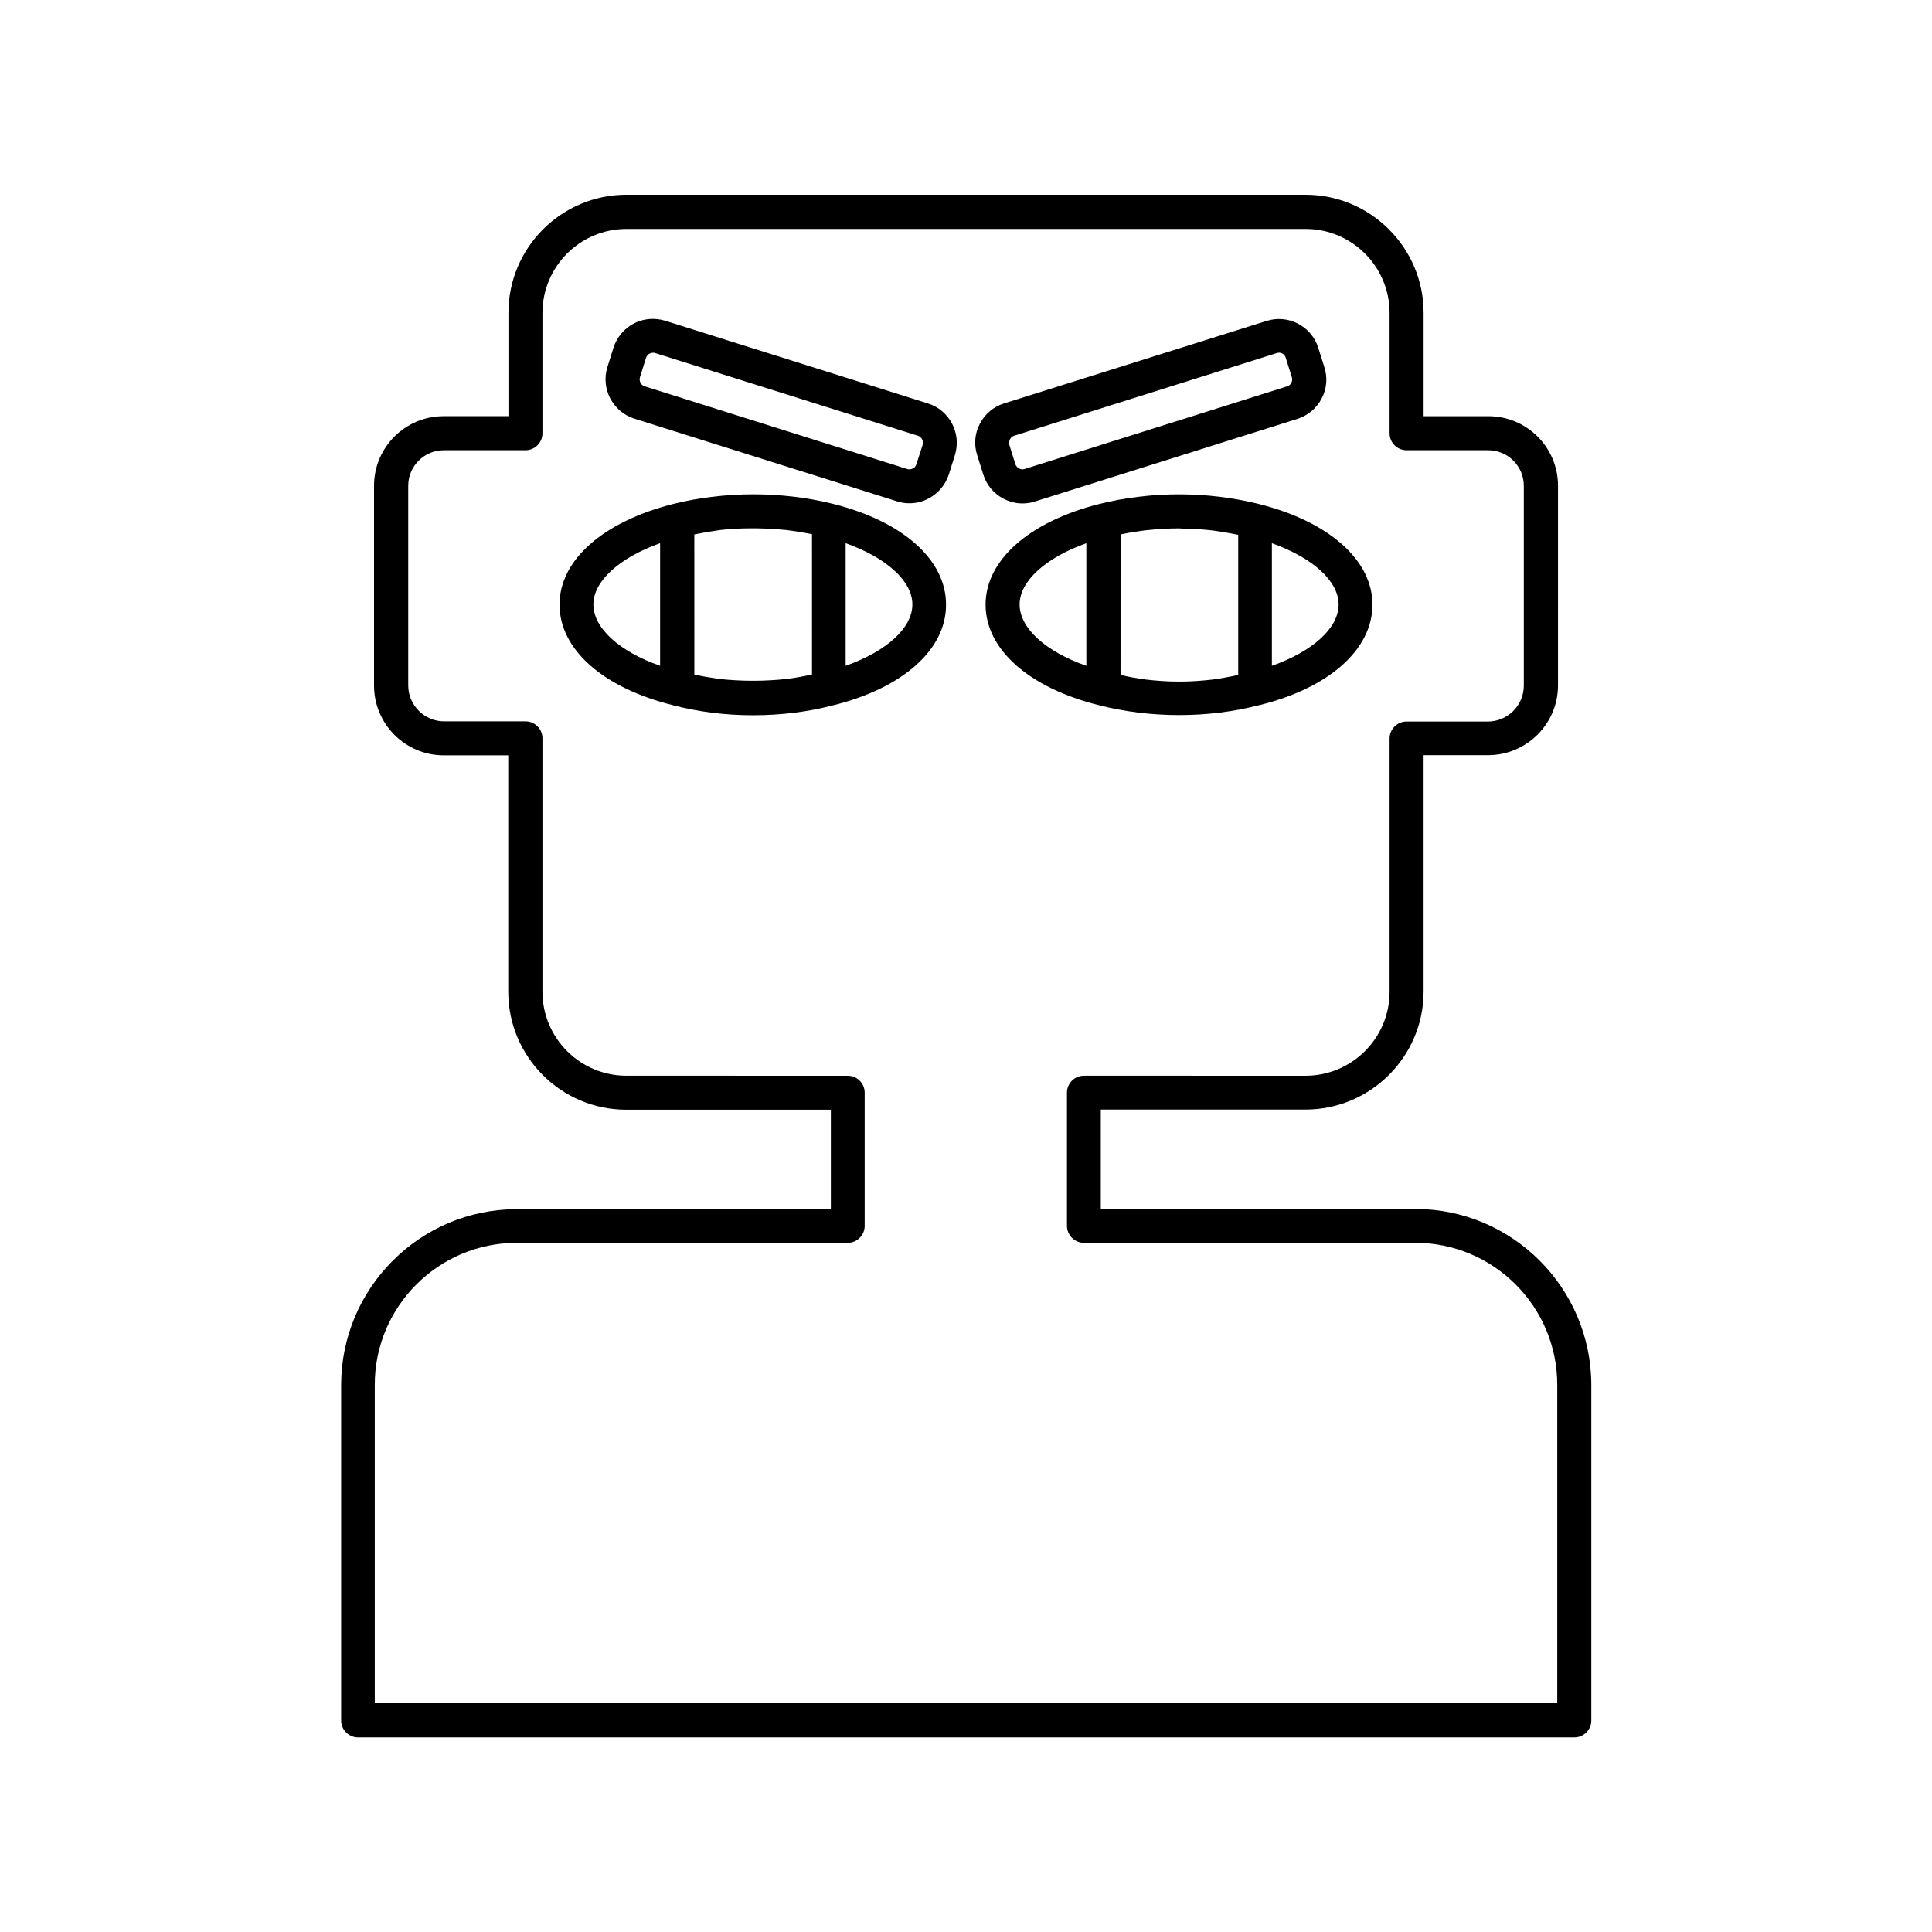
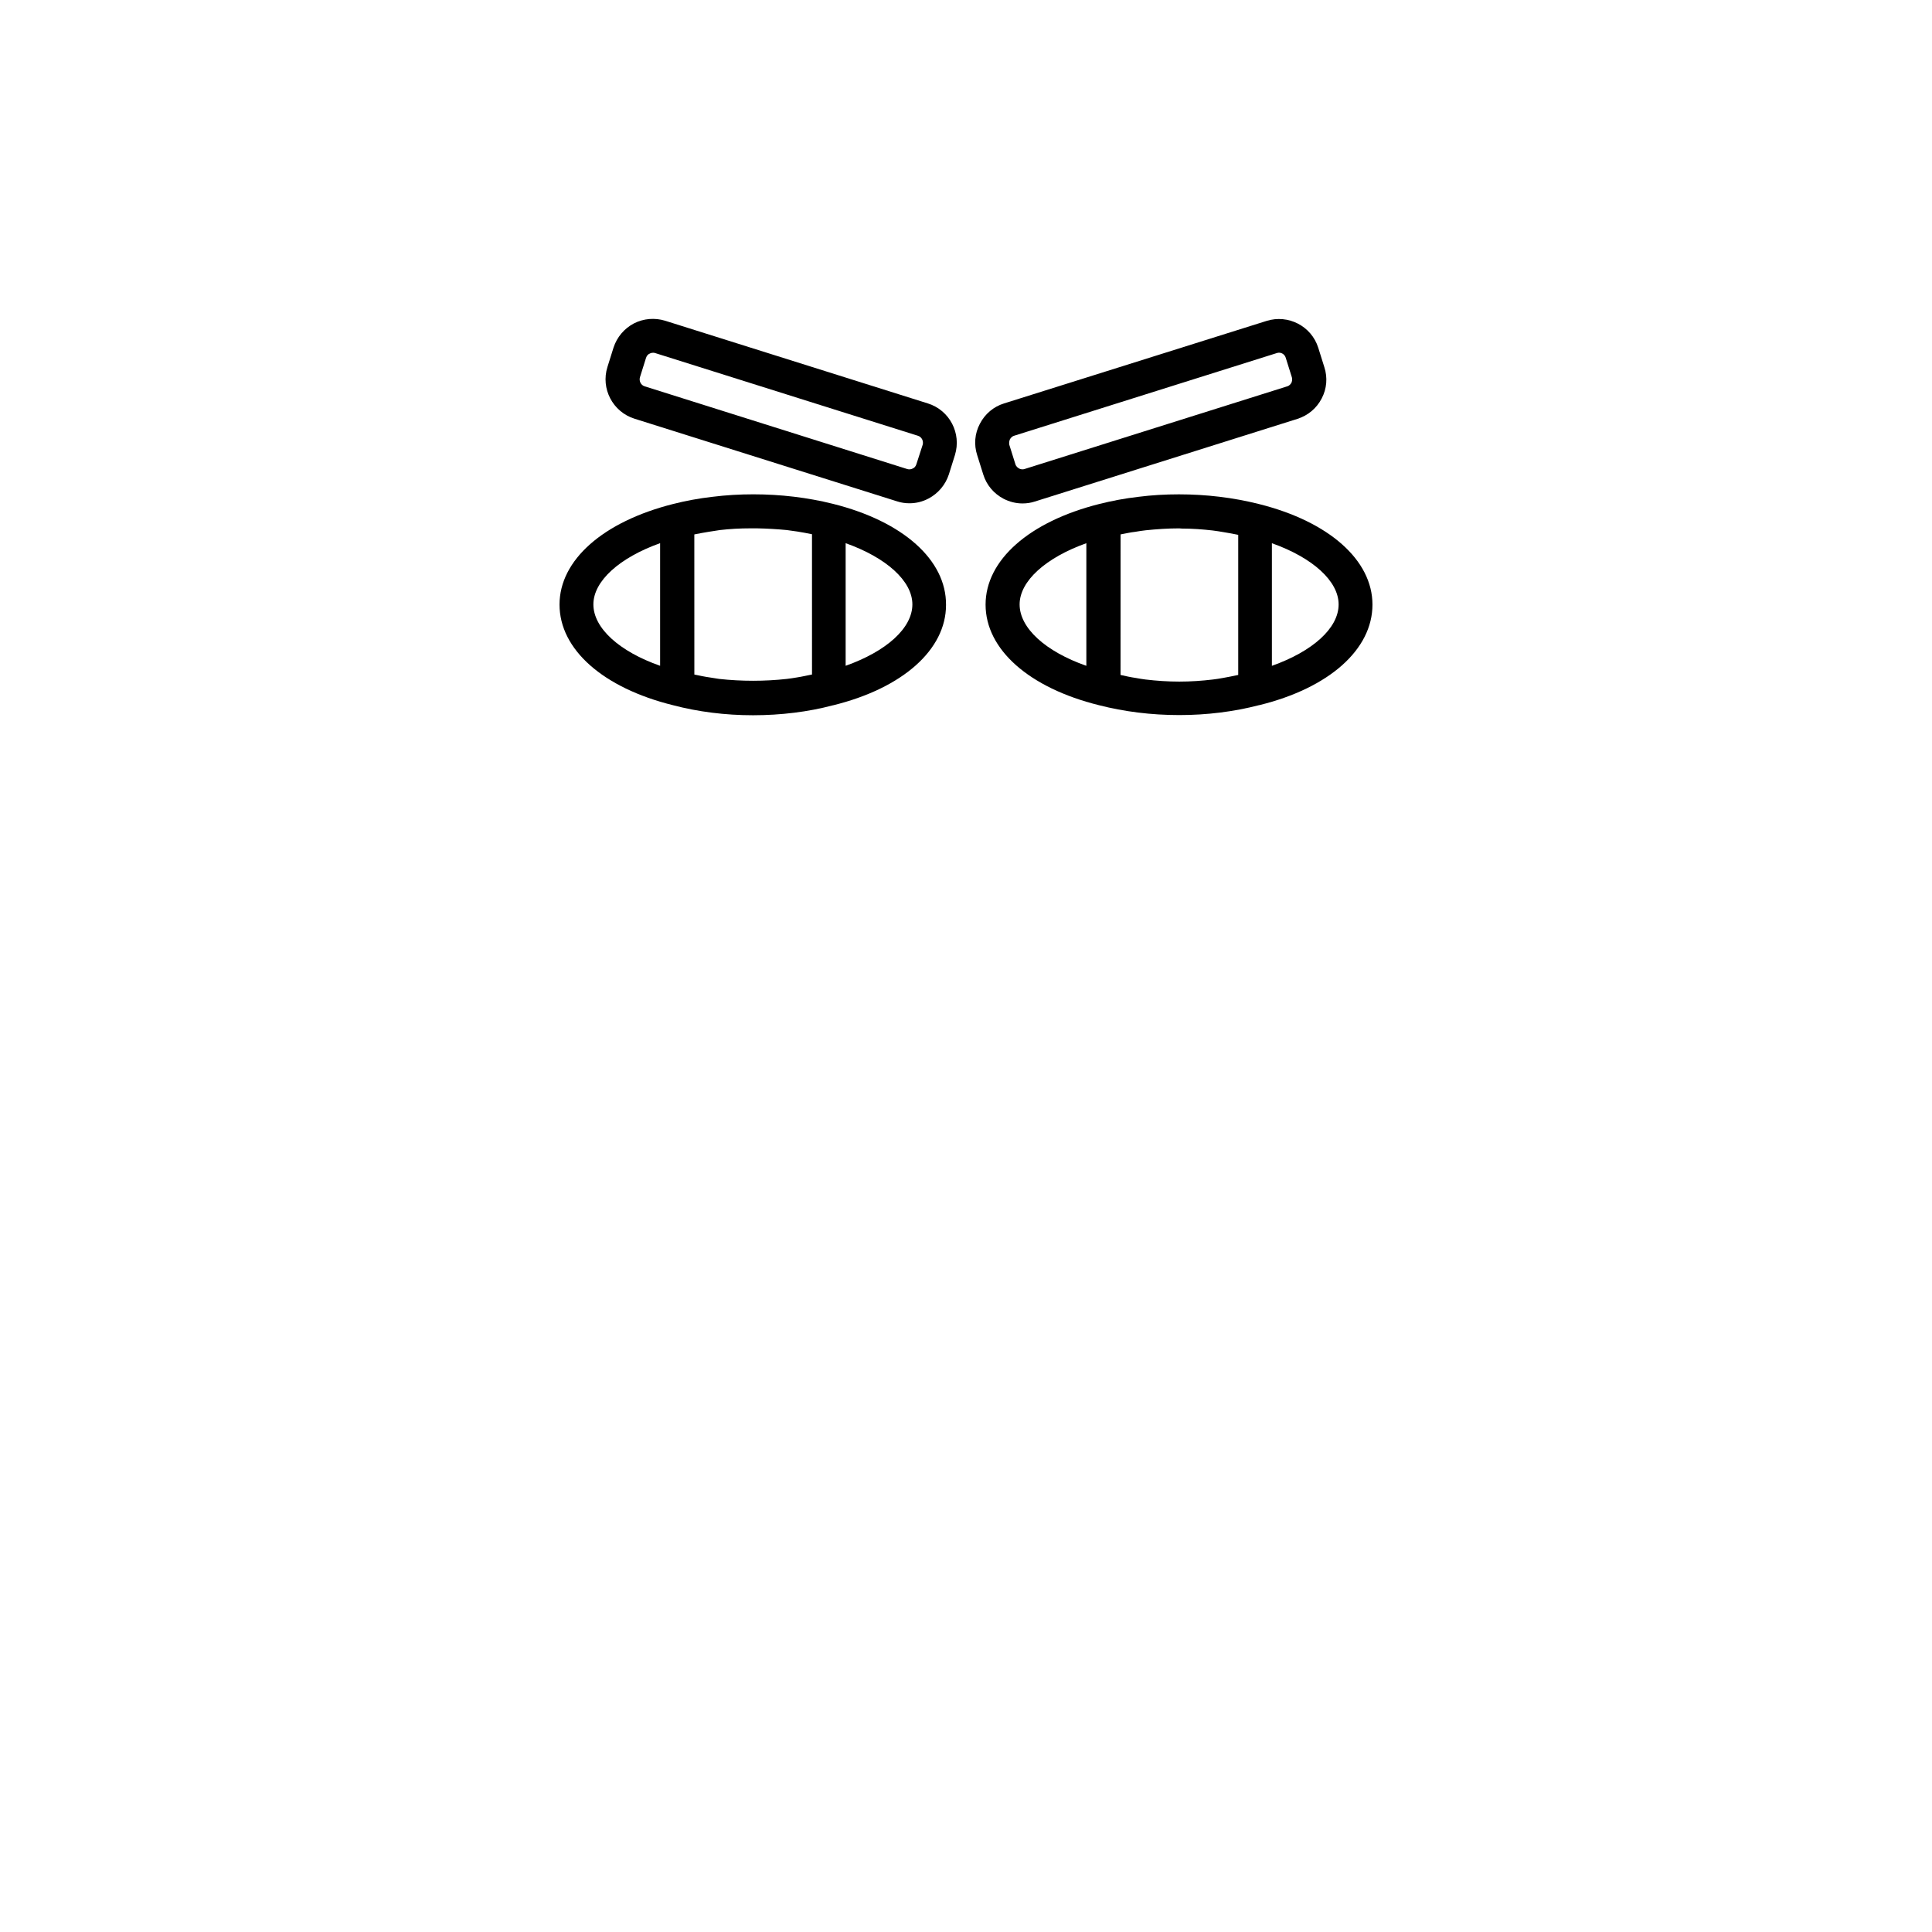
<svg xmlns="http://www.w3.org/2000/svg" fill="#000000" width="800px" height="800px" version="1.1" viewBox="144 144 512 512">
  <g>
    <path d="m364.73 277.52c-6.648-1.664-13.855-2.519-21.059-2.519-3.629 0-7.254 0.203-10.832 0.656-3.578 0.402-7.106 1.059-10.48 1.914-18.539 4.684-30.078 14.863-30.078 26.652 0 11.891 11.539 22.066 30.027 26.652 6.699 1.762 13.855 2.672 21.262 2.672 7.356 0 14.711-0.906 21.109-2.621h0.051c18.488-4.535 29.977-14.762 29.977-26.602 0.102-11.941-11.434-22.172-29.977-26.805zm-45.793 42.922c-10.781-3.777-17.684-9.977-17.684-16.273 0-6.195 6.953-12.395 17.684-16.223zm40.203 2.32c-1.309 0.25-2.57 0.555-3.879 0.754-0.906 0.152-1.812 0.301-2.719 0.402-5.894 0.656-12.043 0.656-17.984 0-0.754-0.102-1.512-0.25-2.215-0.352-1.461-0.203-2.922-0.504-4.332-0.805l-0.008-37.133c1.258-0.25 2.57-0.504 3.879-0.707 0.957-0.152 1.965-0.301 2.922-0.453 2.621-0.301 5.289-0.453 8.012-0.453h1.812c2.621 0.051 5.238 0.203 7.859 0.453 0.957 0.102 1.914 0.301 2.871 0.402 1.309 0.203 2.57 0.453 3.828 0.707l0.004 37.184zm8.965-2.32v-32.496c10.781 3.828 17.684 10.027 17.684 16.223 0.004 6.301-6.898 12.445-17.684 16.273z" />
    <path d="m456.53 333.5c7.356 0 14.508-0.906 21.109-2.621h0.051c18.539-4.535 30.027-14.762 30.027-26.652 0-11.789-11.539-22.016-30.078-26.652-6.801-1.715-14.008-2.57-21.211-2.57-3.578 0-7.203 0.203-10.73 0.656-3.527 0.402-7.055 1.059-10.43 1.914-18.539 4.684-30.078 14.863-30.078 26.652 0 11.891 11.539 22.066 30.027 26.652 6.699 1.715 13.855 2.621 21.312 2.621zm24.535-45.543c10.781 3.828 17.684 10.027 17.684 16.223 0 6.297-6.902 12.445-17.684 16.273zm-40.156-2.32c1.309-0.25 2.621-0.555 3.981-0.707 0.906-0.152 1.812-0.301 2.769-0.402 2.922-0.301 5.844-0.504 8.867-0.504 0.203 0 0.453 0.051 0.656 0.051 2.769 0 5.492 0.203 8.16 0.504 1.008 0.102 1.965 0.301 2.973 0.453 1.309 0.203 2.57 0.453 3.828 0.707v37.129c-1.359 0.301-2.719 0.555-4.082 0.805-0.855 0.152-1.715 0.301-2.621 0.402-2.922 0.352-5.894 0.555-8.918 0.555-3.023 0-5.996-0.203-8.969-0.555-0.855-0.102-1.664-0.25-2.519-0.402-1.41-0.203-2.769-0.504-4.082-0.805l0.008-37.23zm-9.016 34.812c-10.781-3.777-17.684-9.977-17.684-16.273 0-6.195 6.953-12.395 17.684-16.223z" />
-     <path d="m519.05 464.39h-83.328v-26.348h54.262c17.23 0 31.285-14.055 31.285-31.285v-62.629h17.078c10.227 0 18.539-8.312 18.539-18.488l0.004-52.902c0-10.176-8.262-18.438-18.438-18.438h-17.18v-27.406c0-17.23-14.055-31.285-31.285-31.285l-179.96-0.004c-17.23 0-31.285 14.008-31.285 31.285v27.406h-17.18c-10.176 0-18.438 8.262-18.438 18.438v52.949c0 10.227 8.312 18.488 18.488 18.488h17.078v62.625c0 17.23 14.008 31.285 31.285 31.285h54.211v26.348l-83.18 0.012c-25.695 0-46.602 20.906-46.602 46.652v88.871c0 2.469 2.016 4.484 4.484 4.484h322.34c2.469 0 4.484-2.016 4.484-4.484v-88.973c-0.051-25.695-20.961-46.602-46.656-46.602zm37.637 130.99h-313.37v-84.387c0-20.758 16.879-37.633 37.633-37.633h87.715c2.469 0 4.484-2.016 4.484-4.484v-35.316c0-2.469-2.016-4.484-4.484-4.484l-58.641-0.004c-12.293 0-22.27-9.977-22.27-22.27v-67.156c0-2.469-2.016-4.484-4.484-4.484h-21.562c-5.238 0-9.523-4.281-9.523-9.523v-52.898c0-5.188 4.231-9.422 9.422-9.422h21.664c2.469 0 4.484-2.016 4.484-4.484v-31.891c0-12.293 9.977-22.27 22.27-22.27h179.96c12.293 0 22.27 9.977 22.27 22.27v31.891c0 2.469 2.016 4.484 4.484 4.484h21.664c5.188 0 9.422 4.231 9.422 9.422v52.949c0 5.238-4.281 9.523-9.523 9.523h-21.562c-2.469 0-4.484 2.016-4.484 4.484v67.109c0 12.293-9.977 22.27-22.27 22.27l-58.746-0.004c-2.469 0-4.484 2.016-4.484 4.484v35.316c0 2.469 2.016 4.484 4.484 4.484h87.812c20.758 0 37.633 16.879 37.633 37.633z" />
    <path d="m409.92 276.16c1.562 0.805 3.273 1.258 5.039 1.258 1.109 0 2.215-0.152 3.273-0.504l69.625-21.914c2.769-0.906 5.039-2.769 6.398-5.391 1.359-2.57 1.613-5.543 0.707-8.312l-1.613-5.141c-1.812-5.742-7.961-8.918-13.703-7.106l-69.574 21.867c-2.769 0.855-5.039 2.769-6.398 5.391-1.359 2.57-1.613 5.543-0.707 8.312l1.613 5.141c0.859 2.769 2.773 5.035 5.34 6.398zm1.715-15.723c0.152-0.25 0.453-0.754 1.109-0.957l69.625-21.914c0.203-0.051 0.402-0.102 0.555-0.102 0.805 0 1.562 0.504 1.812 1.359l1.613 5.141c0.203 0.656 0 1.211-0.102 1.461-0.152 0.25-0.453 0.754-1.109 0.957l-69.625 21.914c-0.656 0.203-1.211 0-1.461-0.152-0.25-0.152-0.754-0.453-0.957-1.109l-1.613-5.141c-0.148-0.648 0.051-1.203 0.152-1.457z" />
    <path d="m389.92 250.92-69.625-21.914c-2.769-0.855-5.742-0.605-8.312 0.707-2.57 1.359-4.484 3.629-5.391 6.398l-1.613 5.141c-1.812 5.742 1.41 11.891 7.152 13.703l69.625 21.914c1.059 0.352 2.168 0.504 3.273 0.504 1.715 0 3.426-0.402 5.039-1.258 2.57-1.359 4.484-3.629 5.391-6.398l1.613-5.141c1.766-5.746-1.41-11.844-7.152-13.656zm-3.074 16.121c-0.203 0.656-0.656 1.008-0.957 1.109-0.25 0.152-0.805 0.352-1.461 0.152l-69.574-21.918c-1.008-0.301-1.562-1.41-1.258-2.418l1.613-5.141c0.203-0.656 0.656-1.008 0.957-1.109 0.25-0.152 0.805-0.352 1.461-0.152l69.625 21.914c1.008 0.301 1.562 1.41 1.258 2.418z" />
  </g>
</svg>